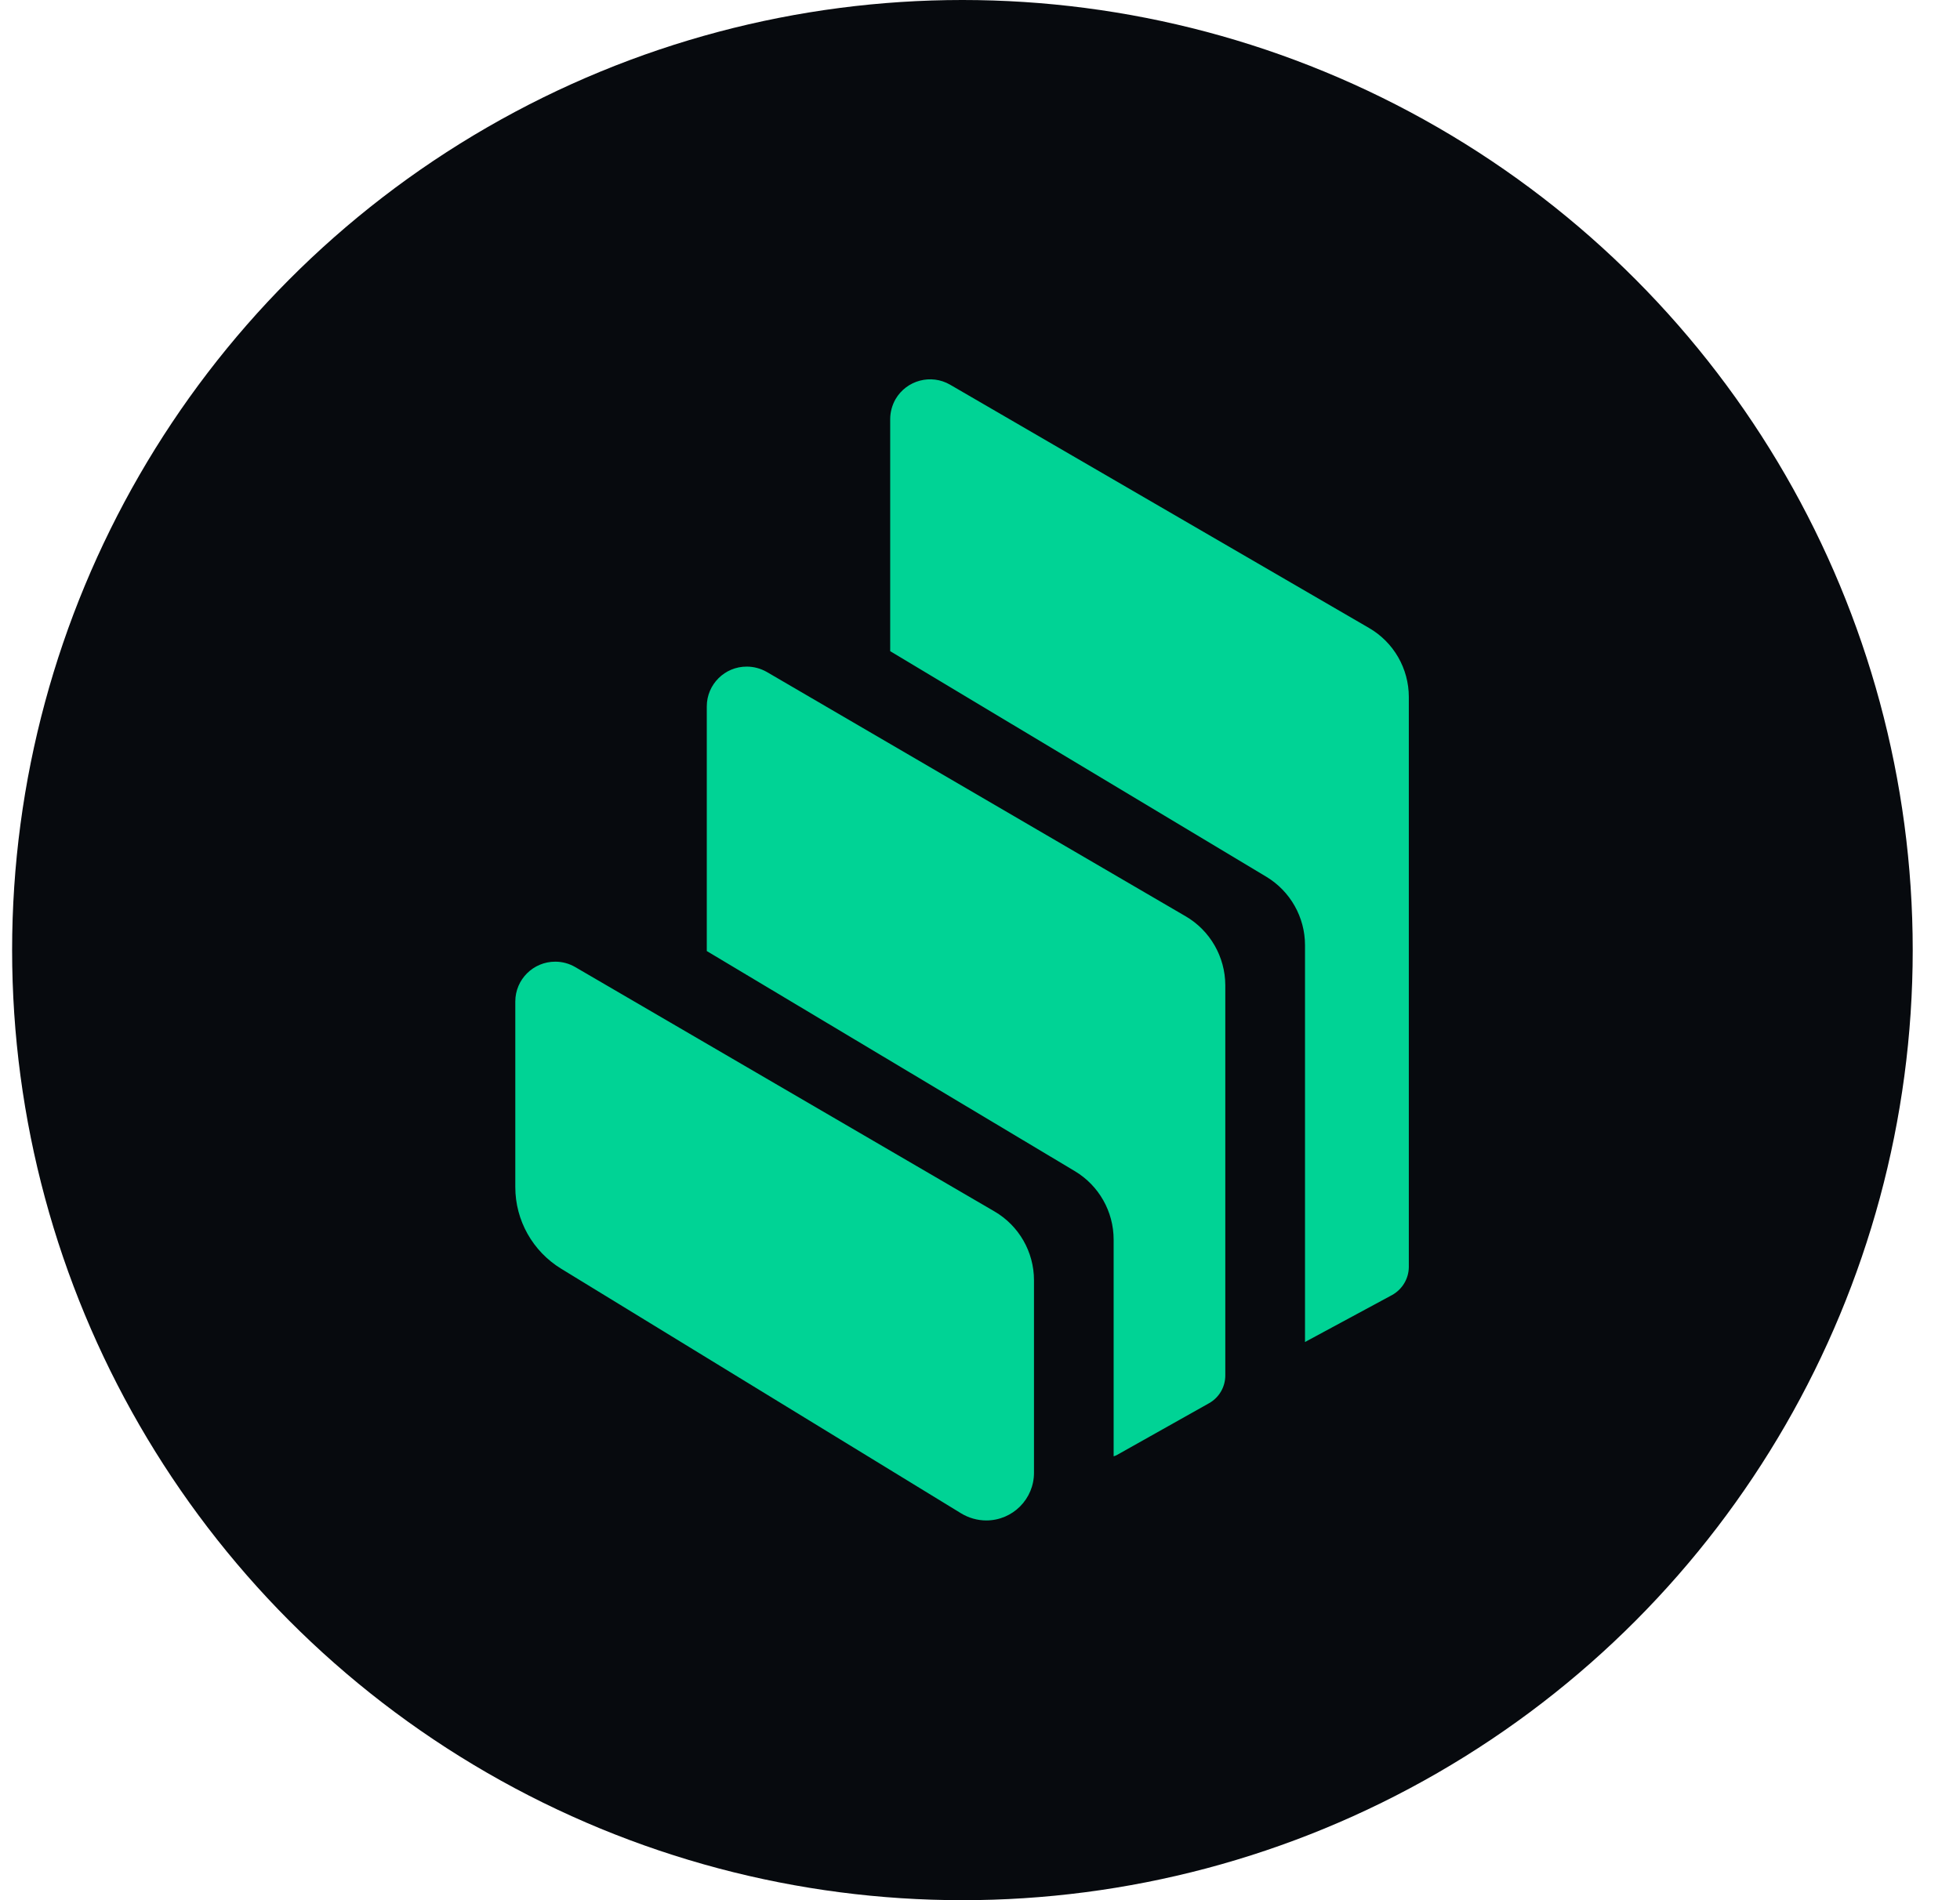
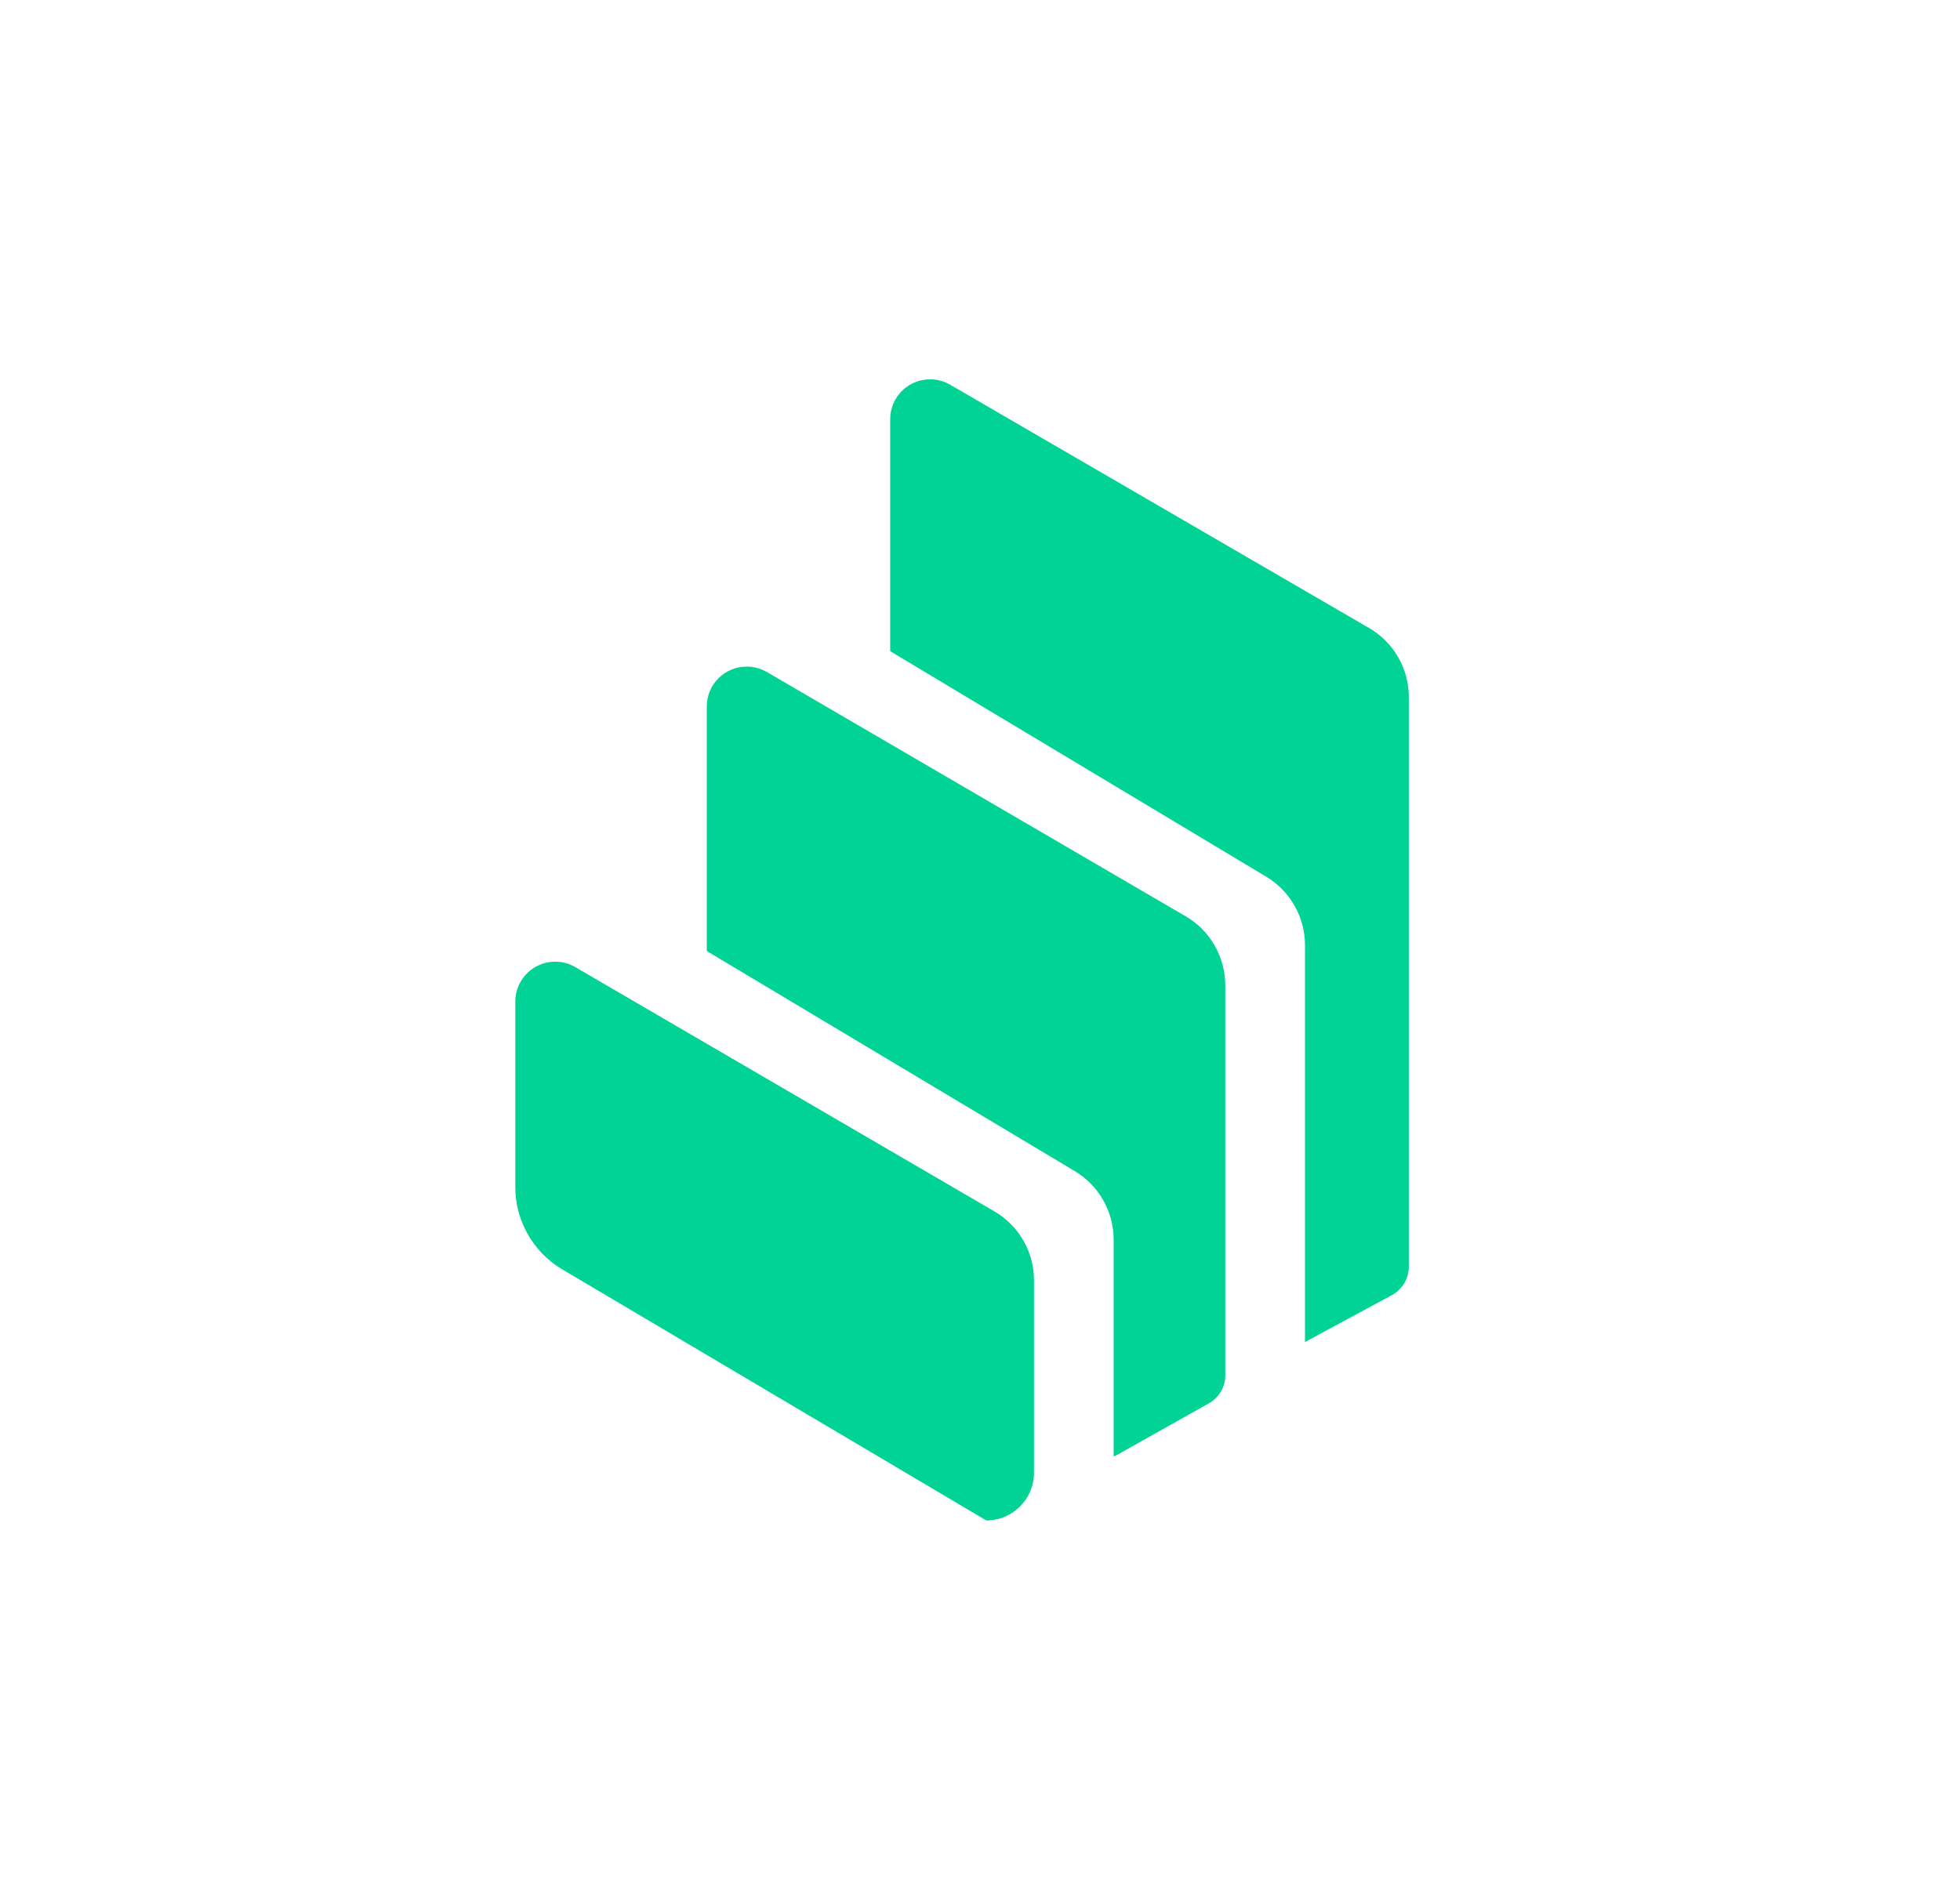
<svg xmlns="http://www.w3.org/2000/svg" width="33" height="32" viewBox="0 0 33 32" fill="none">
  <g clip-path="url(#clip0_5851_52631)">
-     <circle cx="16.204" cy="16" r="16" fill="#070A0E" />
-     <path fill-rule="evenodd" clip-rule="evenodd" d="M9.447 21.365C8.969 21.072 8.676 20.552 8.676 19.992V16.866C8.676 16.494 8.979 16.194 9.35 16.195C9.468 16.195 9.585 16.227 9.687 16.287L16.742 20.4C17.155 20.64 17.409 21.082 17.409 21.56V24.799C17.411 25.243 17.051 25.605 16.606 25.605C16.457 25.605 16.31 25.563 16.183 25.486L9.447 21.365ZM19.963 15.431C20.375 15.671 20.628 16.114 20.63 16.59V23.163C20.63 23.357 20.526 23.536 20.356 23.631L18.812 24.499C18.793 24.511 18.772 24.518 18.75 24.525V20.875C18.75 20.403 18.502 19.965 18.096 19.722L11.9 16.016V11.896C11.9 11.525 12.203 11.224 12.574 11.226C12.692 11.226 12.809 11.258 12.912 11.317L19.963 15.431ZM23.051 10.576C23.465 10.816 23.72 11.259 23.72 11.738V21.338C23.718 21.535 23.609 21.715 23.436 21.81L21.972 22.6V15.917C21.972 15.445 21.724 15.008 21.321 14.765L14.988 10.966V7.059C14.988 6.941 15.02 6.824 15.078 6.722C15.265 6.402 15.676 6.293 15.996 6.478L23.051 10.576Z" fill="#00D395" />
+     <path fill-rule="evenodd" clip-rule="evenodd" d="M9.447 21.365C8.969 21.072 8.676 20.552 8.676 19.992V16.866C8.676 16.494 8.979 16.194 9.35 16.195C9.468 16.195 9.585 16.227 9.687 16.287L16.742 20.4C17.155 20.64 17.409 21.082 17.409 21.56V24.799C17.411 25.243 17.051 25.605 16.606 25.605L9.447 21.365ZM19.963 15.431C20.375 15.671 20.628 16.114 20.63 16.59V23.163C20.63 23.357 20.526 23.536 20.356 23.631L18.812 24.499C18.793 24.511 18.772 24.518 18.75 24.525V20.875C18.75 20.403 18.502 19.965 18.096 19.722L11.9 16.016V11.896C11.9 11.525 12.203 11.224 12.574 11.226C12.692 11.226 12.809 11.258 12.912 11.317L19.963 15.431ZM23.051 10.576C23.465 10.816 23.72 11.259 23.72 11.738V21.338C23.718 21.535 23.609 21.715 23.436 21.81L21.972 22.6V15.917C21.972 15.445 21.724 15.008 21.321 14.765L14.988 10.966V7.059C14.988 6.941 15.02 6.824 15.078 6.722C15.265 6.402 15.676 6.293 15.996 6.478L23.051 10.576Z" fill="#00D395" />
  </g>
  <defs>
    <clipPath id="clip0_5851_52631">
      <rect width="32" height="32" fill="white" transform="translate(0.204)" />
    </clipPath>
  </defs>
</svg>